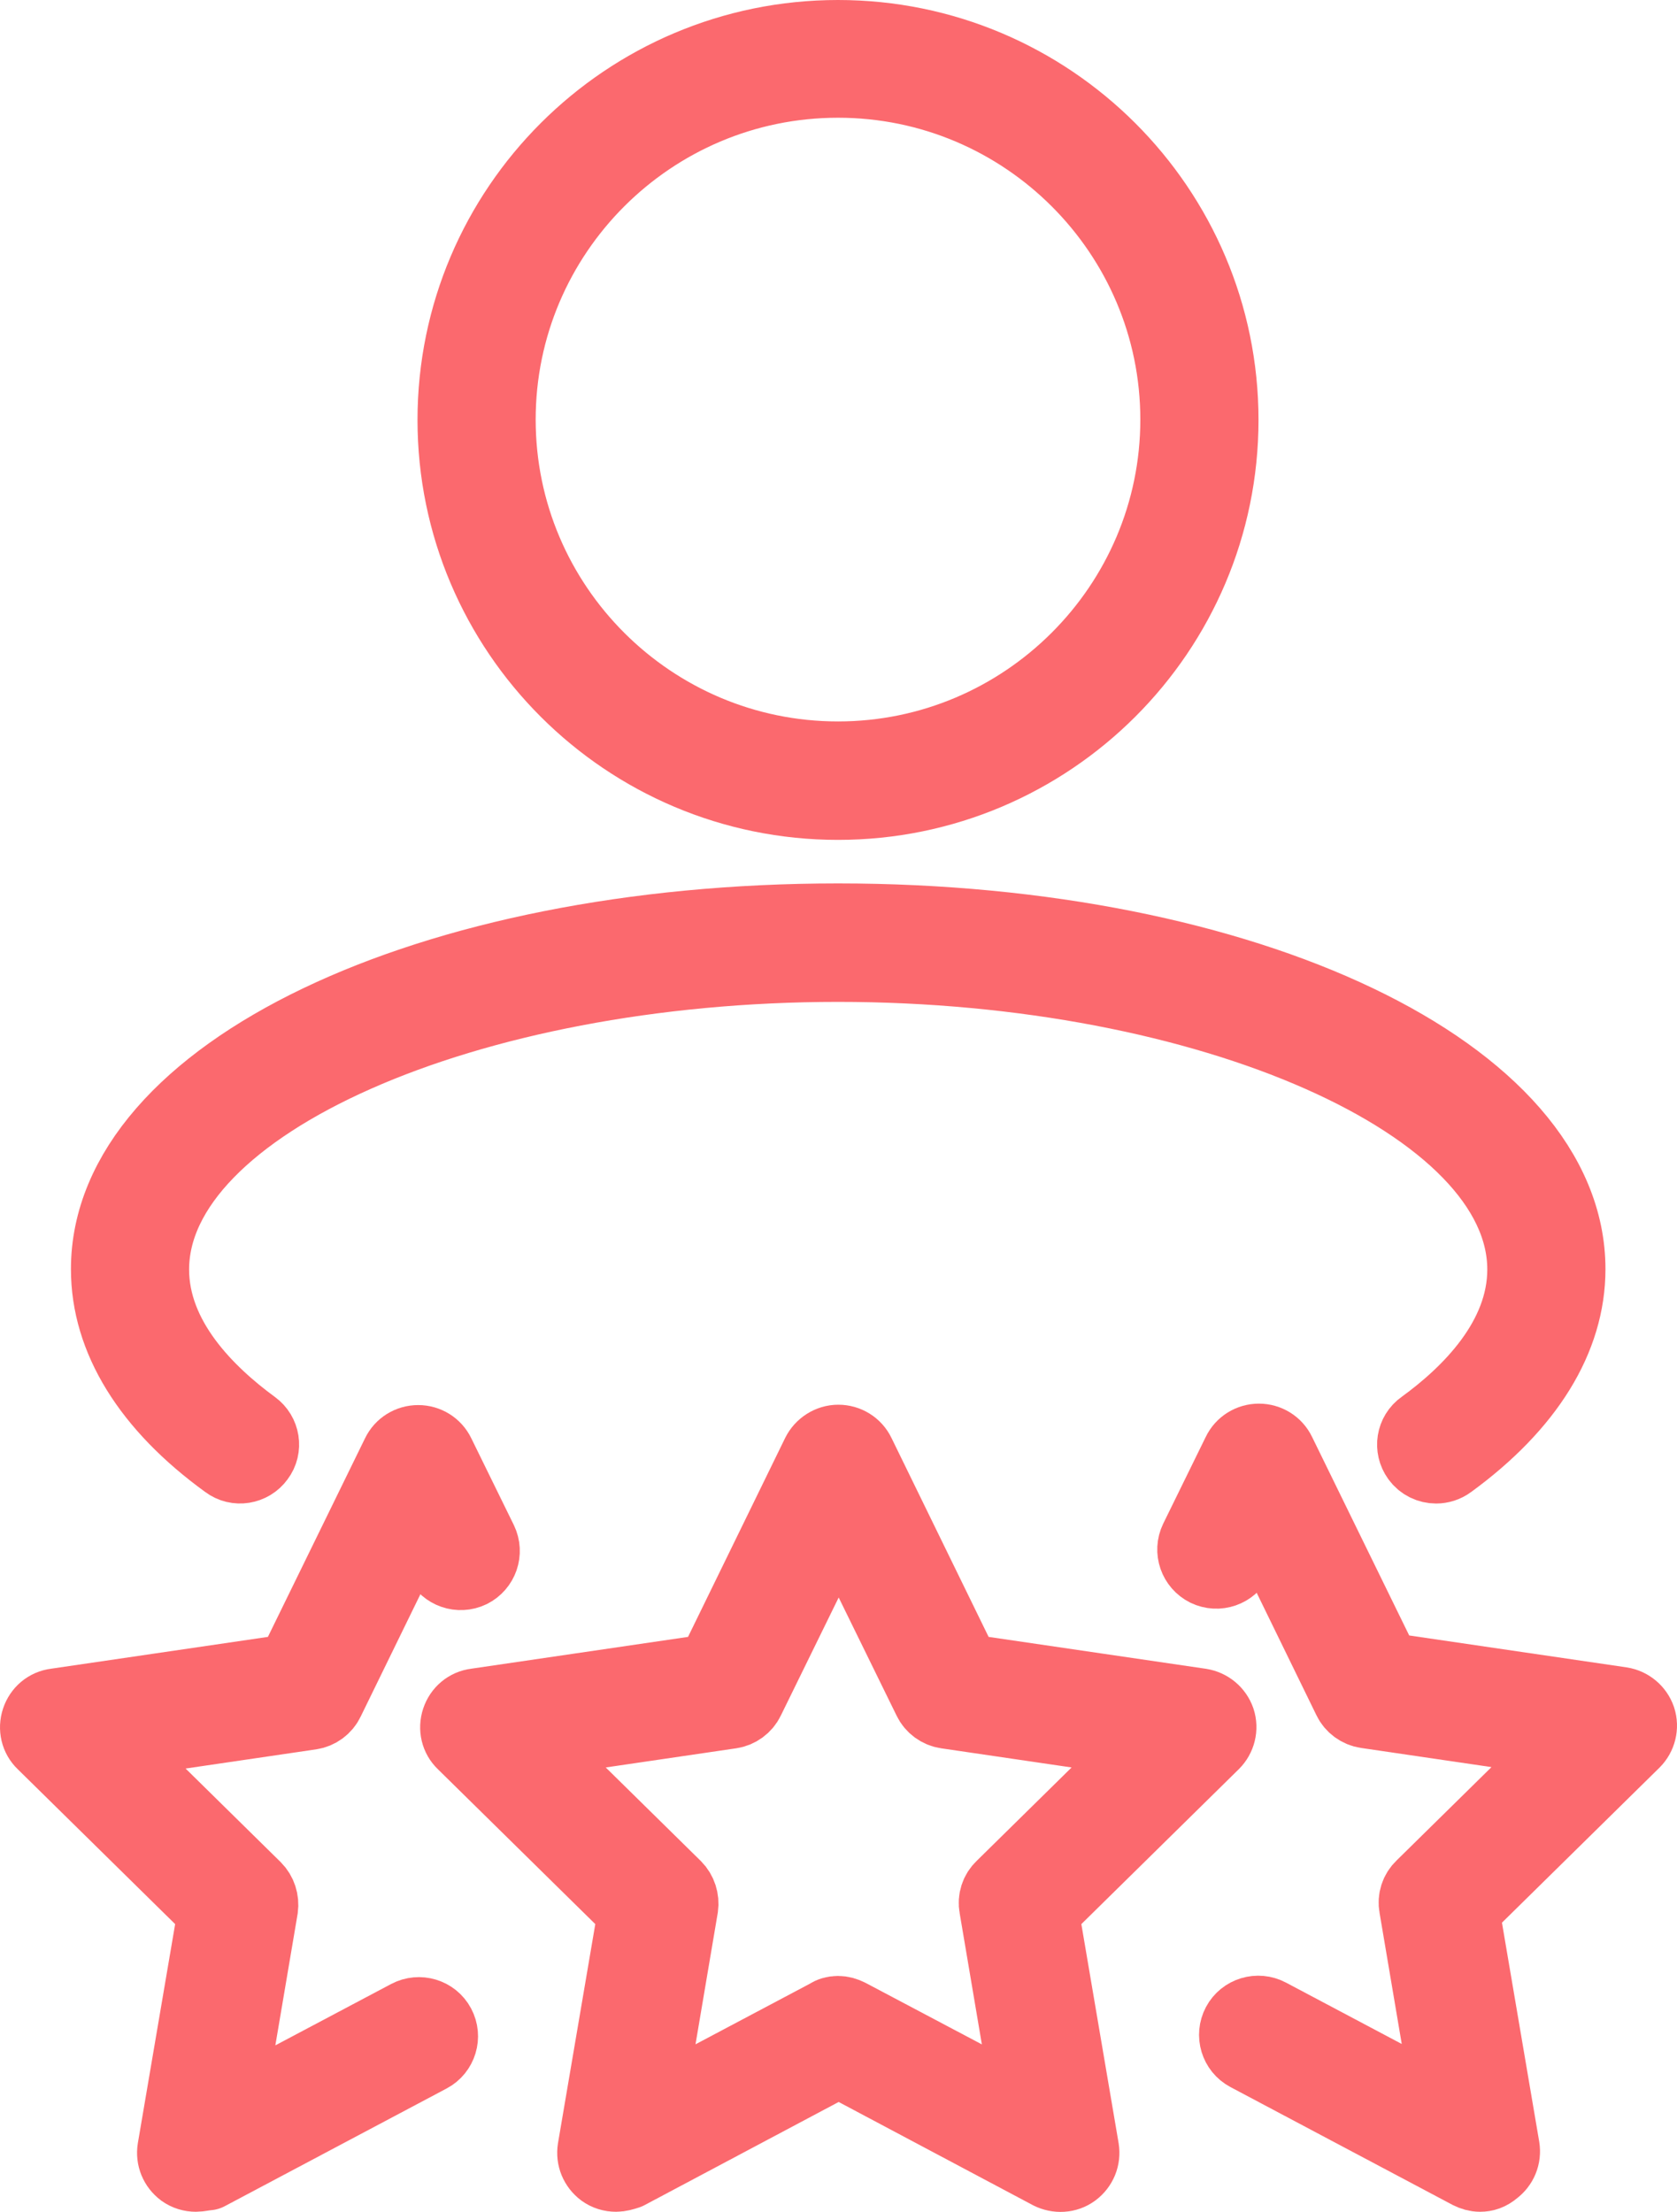
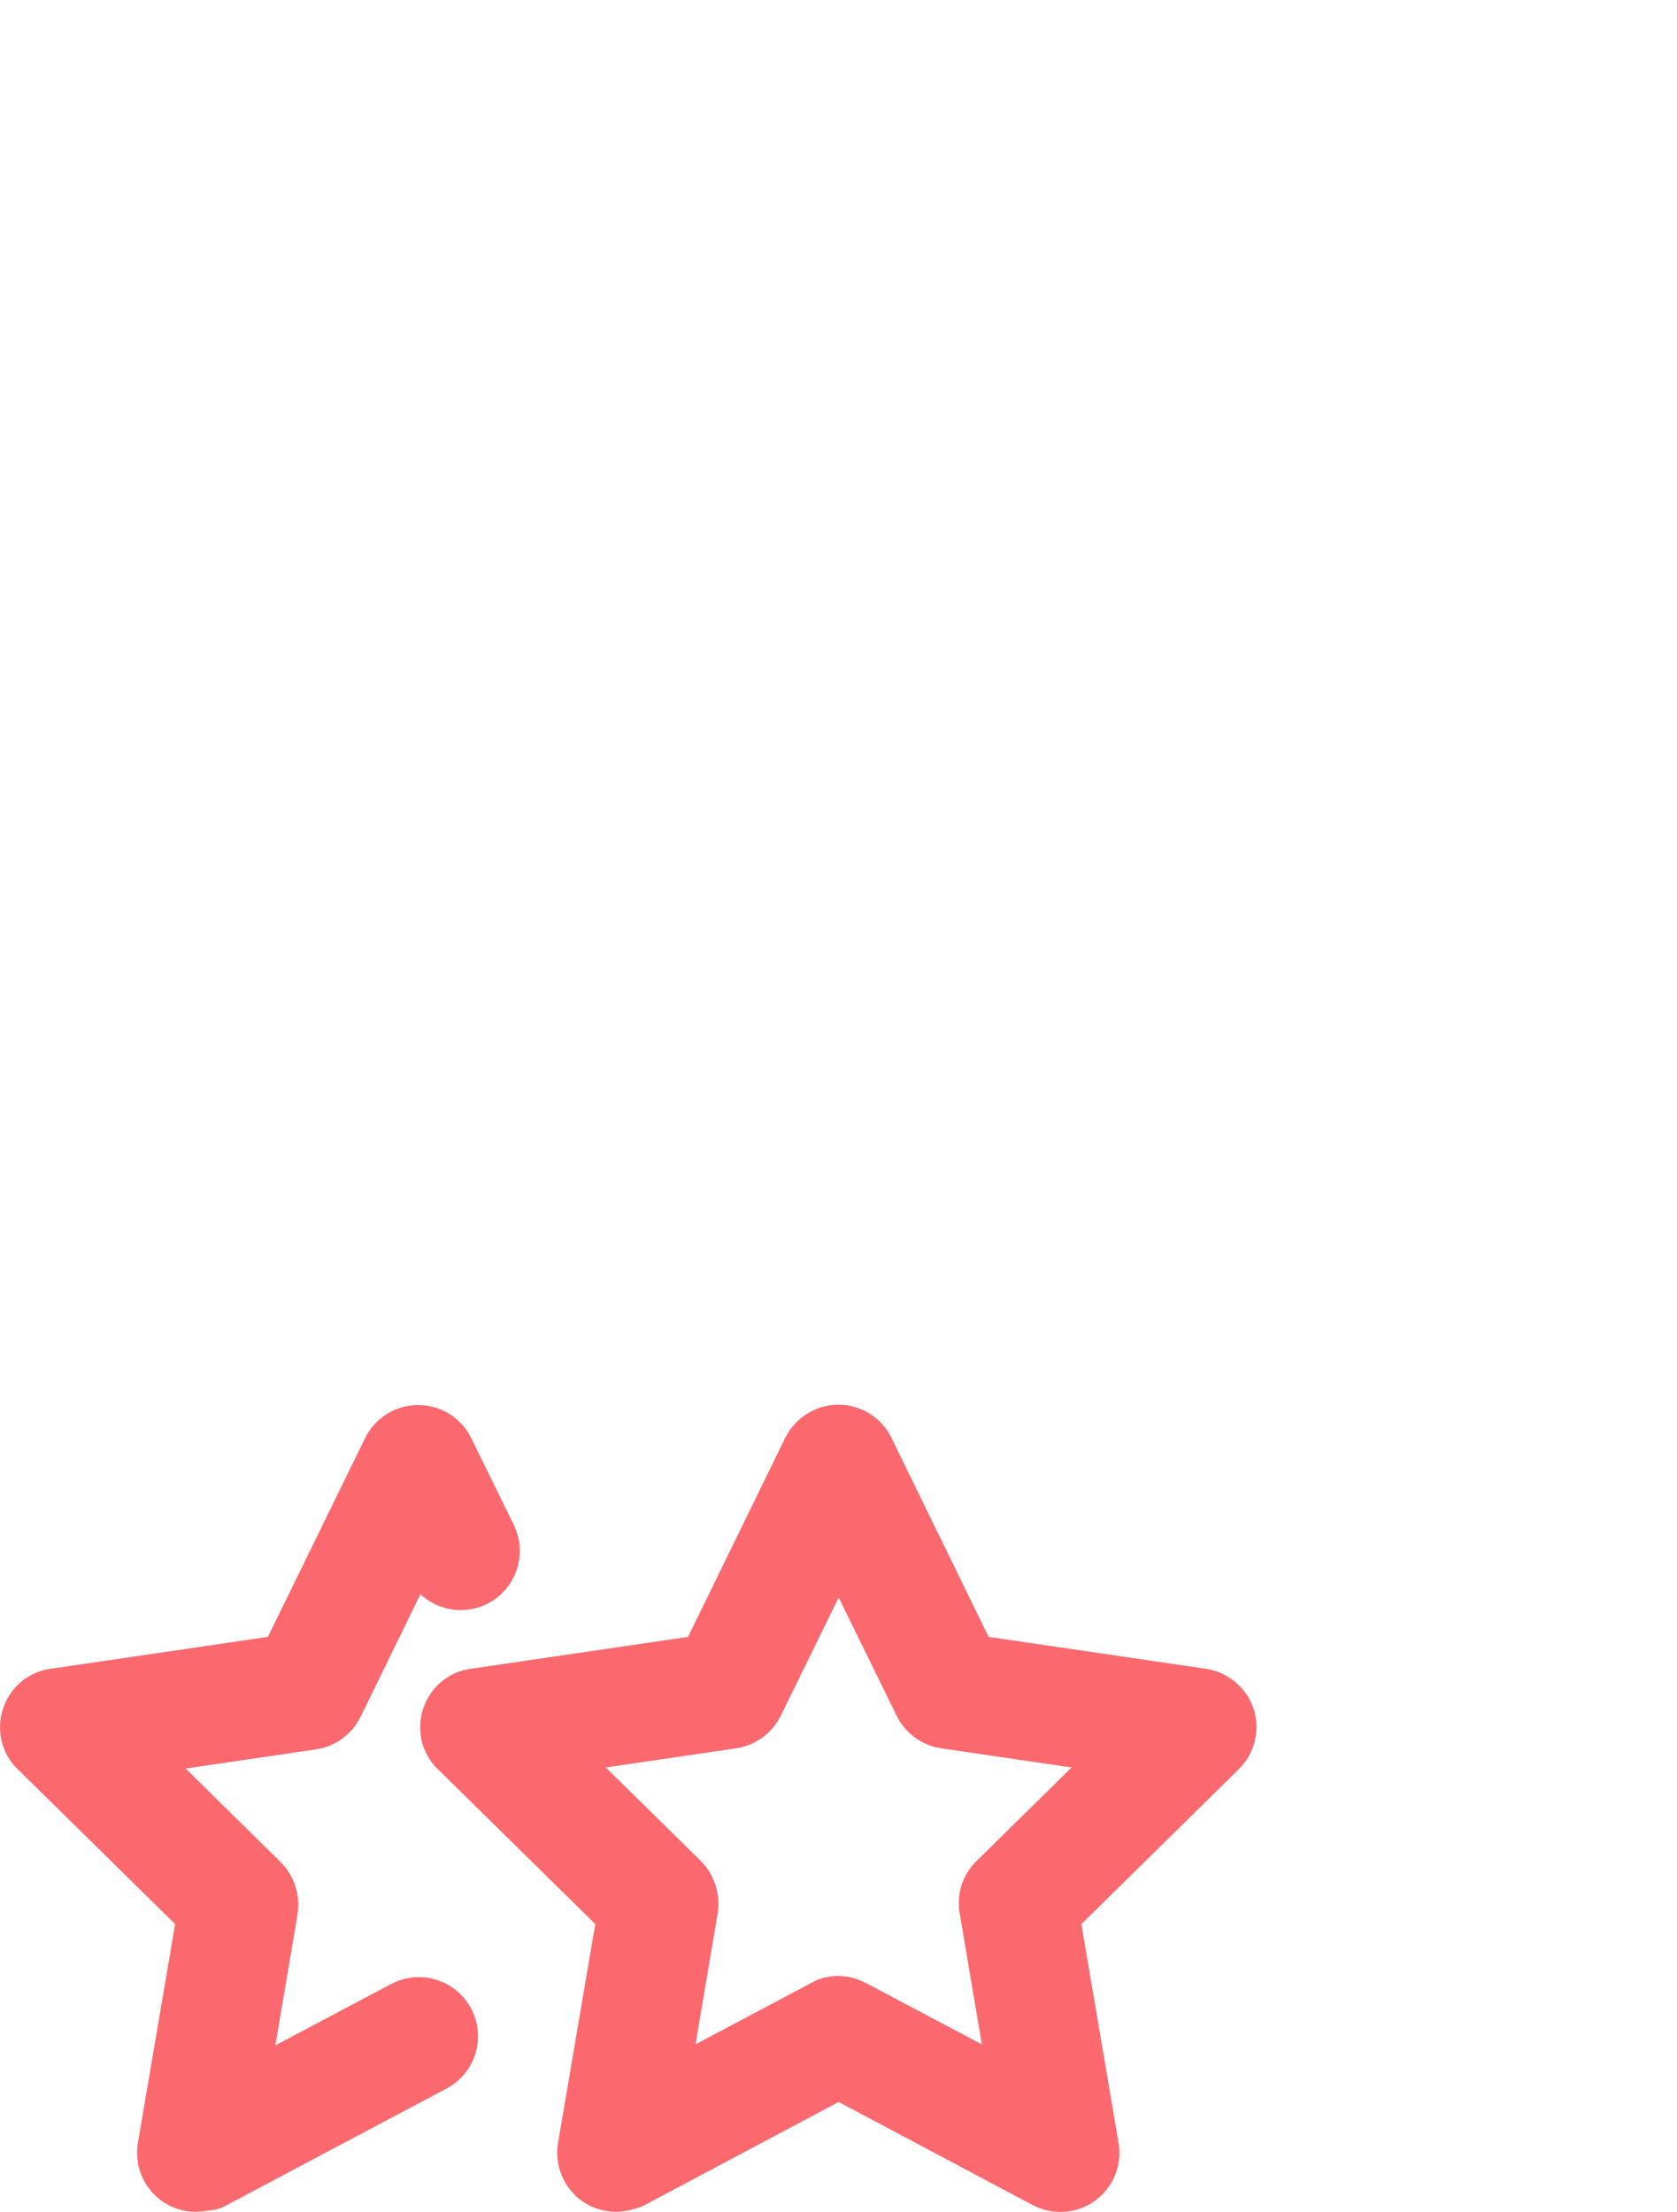
<svg xmlns="http://www.w3.org/2000/svg" width="47" height="62" viewBox="0 0 47 62" fill="none">
-   <path d="M40.25 41.144C40.05 41.144 39.849 41.054 39.719 40.874C39.509 40.584 39.569 40.174 39.869 39.964C41.151 39.034 42.683 37.514 42.683 35.584C42.683 30.973 33.891 27.083 23.487 27.083C13.082 27.083 4.3 30.973 4.3 35.584C4.3 37.514 5.832 39.024 7.114 39.964C7.404 40.174 7.474 40.584 7.254 40.874C7.044 41.164 6.633 41.234 6.343 41.014C4.15 39.424 2.988 37.544 2.988 35.574C2.988 30.073 11.991 25.762 23.487 25.762C34.983 25.762 43.995 30.073 43.995 35.574C43.995 37.534 42.833 39.414 40.64 41.014C40.52 41.104 40.38 41.144 40.25 41.144Z" fill="#FB696E" stroke="#FB696E" stroke-width="2" stroke-miterlimit="10" stroke-linecap="round" stroke-linejoin="round" />
-   <path d="M23.486 22.542C17.538 22.542 12.701 17.712 12.701 11.771C12.701 5.83 17.538 1 23.486 1C29.434 1 34.271 5.83 34.271 11.771C34.271 17.712 29.434 22.542 23.486 22.542ZM23.486 2.3C18.259 2.3 14.013 6.551 14.013 11.761C14.013 16.982 18.269 21.222 23.486 21.222C28.703 21.222 32.959 16.972 32.959 11.761C32.959 6.551 28.713 2.3 23.486 2.3Z" fill="#FB696E" stroke="#FB696E" stroke-width="2" stroke-miterlimit="10" stroke-linecap="round" stroke-linejoin="round" />
  <path d="M5.491 60.996C5.351 60.996 5.221 60.956 5.11 60.876C4.91 60.726 4.81 60.486 4.85 60.236L5.982 53.586L1.195 48.875C1.015 48.705 0.955 48.445 1.035 48.205C1.115 47.965 1.315 47.795 1.566 47.765L8.175 46.795L11.129 40.754C11.239 40.524 11.469 40.384 11.72 40.384C11.97 40.384 12.2 40.524 12.31 40.754L13.502 43.185C13.662 43.515 13.522 43.905 13.202 44.065C12.871 44.225 12.481 44.085 12.32 43.765L11.72 42.535L9.206 47.685C9.116 47.875 8.926 48.015 8.715 48.045L3.068 48.875L7.163 52.906C7.313 53.056 7.384 53.276 7.354 53.486L6.392 59.166L11.429 56.496C11.75 56.326 12.15 56.446 12.32 56.766C12.491 57.086 12.37 57.486 12.05 57.656L5.831 60.956C5.701 60.966 5.591 60.996 5.491 60.996Z" fill="#FB696E" stroke="#FB696E" stroke-width="2" stroke-miterlimit="10" stroke-linecap="round" stroke-linejoin="round" />
-   <path d="M41.481 60.996C41.371 60.996 41.271 60.966 41.171 60.916L34.952 57.616C34.632 57.446 34.512 57.046 34.682 56.726C34.852 56.406 35.253 56.286 35.573 56.456L40.61 59.126L39.649 53.446C39.609 53.236 39.679 53.016 39.839 52.865L43.935 48.835L38.287 48.005C38.077 47.975 37.886 47.835 37.796 47.645L35.283 42.495L34.682 43.725C34.522 44.045 34.131 44.185 33.801 44.025C33.48 43.865 33.34 43.475 33.5 43.145L34.692 40.714C34.802 40.484 35.032 40.344 35.283 40.344C35.533 40.344 35.763 40.484 35.873 40.714L38.828 46.755L45.437 47.725C45.687 47.765 45.887 47.935 45.967 48.165C46.047 48.405 45.977 48.665 45.807 48.835L41.021 53.546L42.152 60.196C42.192 60.446 42.092 60.686 41.892 60.836C41.752 60.956 41.621 60.996 41.481 60.996Z" fill="#FB696E" stroke="#FB696E" stroke-width="2" stroke-miterlimit="10" stroke-linecap="round" stroke-linejoin="round" />
  <path d="M17.266 60.996C17.126 60.996 16.996 60.956 16.886 60.876C16.686 60.726 16.585 60.486 16.625 60.236L17.757 53.586L12.97 48.875C12.79 48.705 12.73 48.445 12.81 48.205C12.89 47.965 13.091 47.795 13.341 47.765L19.95 46.795L22.904 40.744C23.014 40.524 23.245 40.374 23.495 40.374C23.745 40.374 23.976 40.514 24.086 40.744L27.04 46.795L33.649 47.765C33.899 47.805 34.1 47.975 34.18 48.205C34.26 48.445 34.19 48.705 34.02 48.875L29.233 53.586L30.364 60.236C30.404 60.486 30.304 60.726 30.104 60.876C29.904 61.026 29.634 61.036 29.413 60.926L23.505 57.786L17.597 60.926C17.477 60.966 17.366 60.996 17.266 60.996ZM23.485 56.386C23.595 56.386 23.695 56.416 23.795 56.466L28.842 59.136L27.881 53.456C27.841 53.246 27.911 53.026 28.071 52.876L32.167 48.845L26.519 48.015C26.309 47.985 26.119 47.845 26.029 47.655L23.505 42.505L20.982 47.655C20.891 47.845 20.701 47.985 20.491 48.015L14.843 48.845L18.939 52.876C19.089 53.026 19.159 53.246 19.129 53.456L18.168 59.136L23.205 56.466C23.275 56.416 23.375 56.386 23.485 56.386Z" fill="#FB696E" stroke="#FB696E" stroke-width="2" stroke-miterlimit="10" stroke-linecap="round" stroke-linejoin="round" />
</svg>